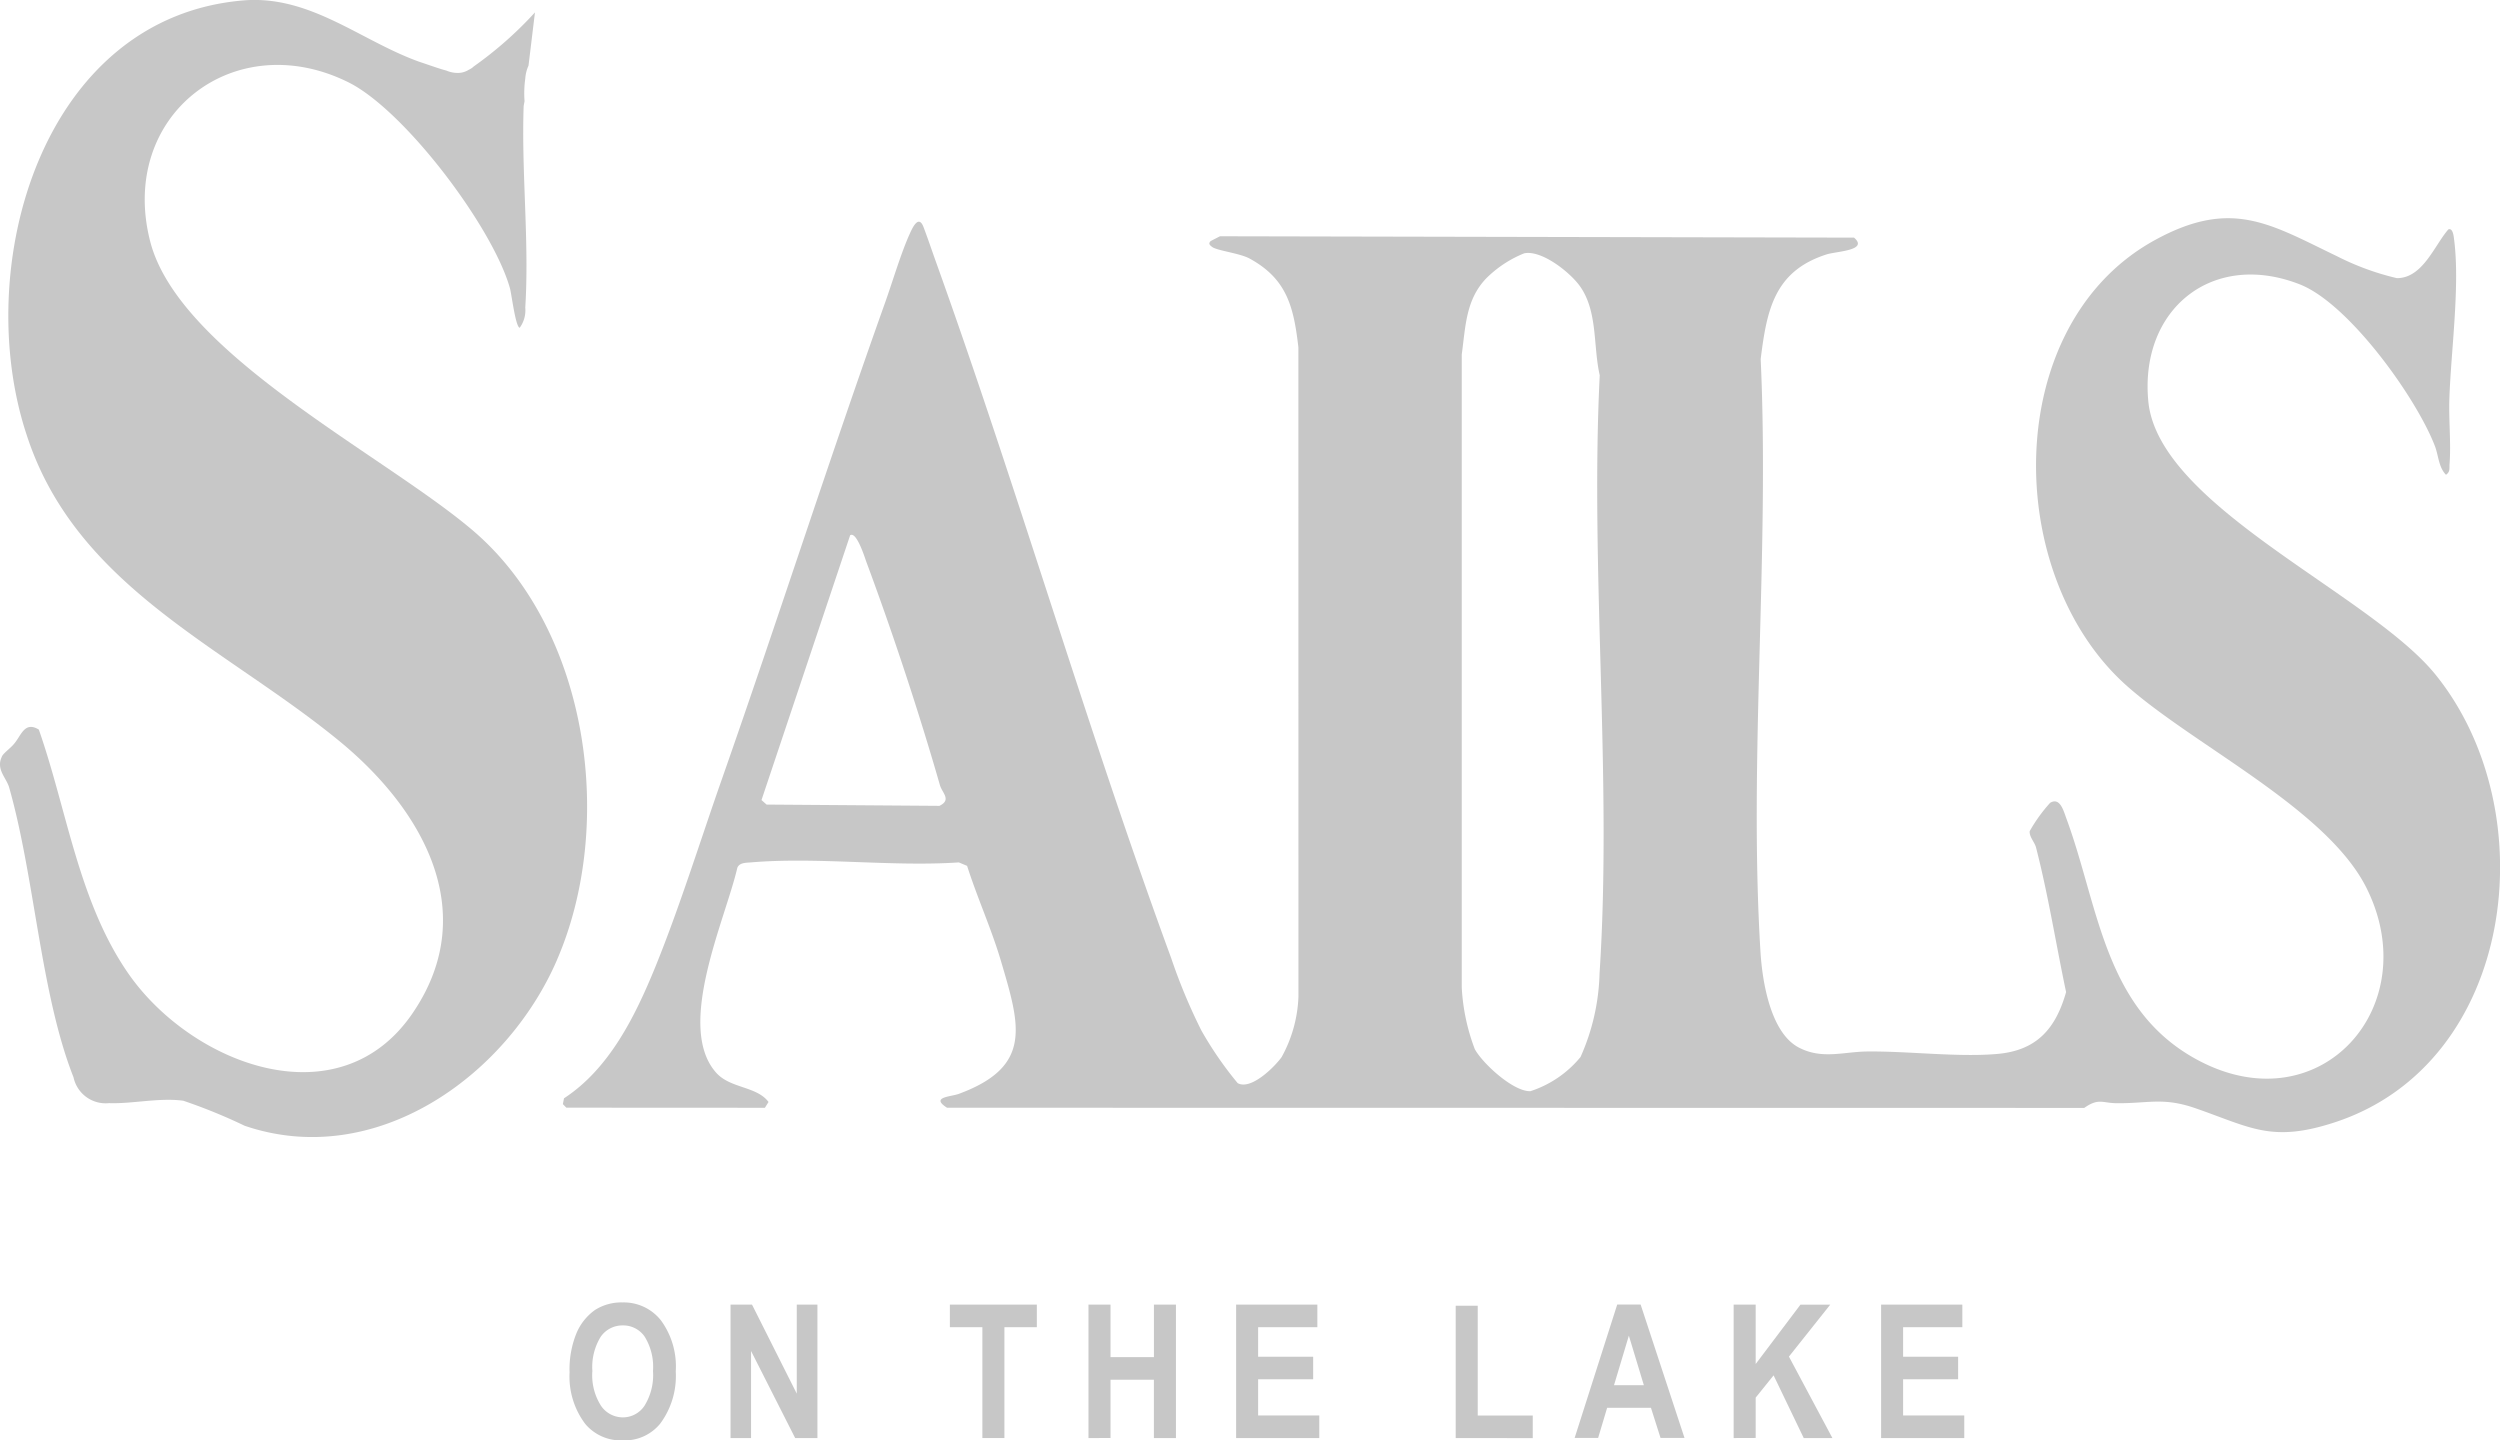
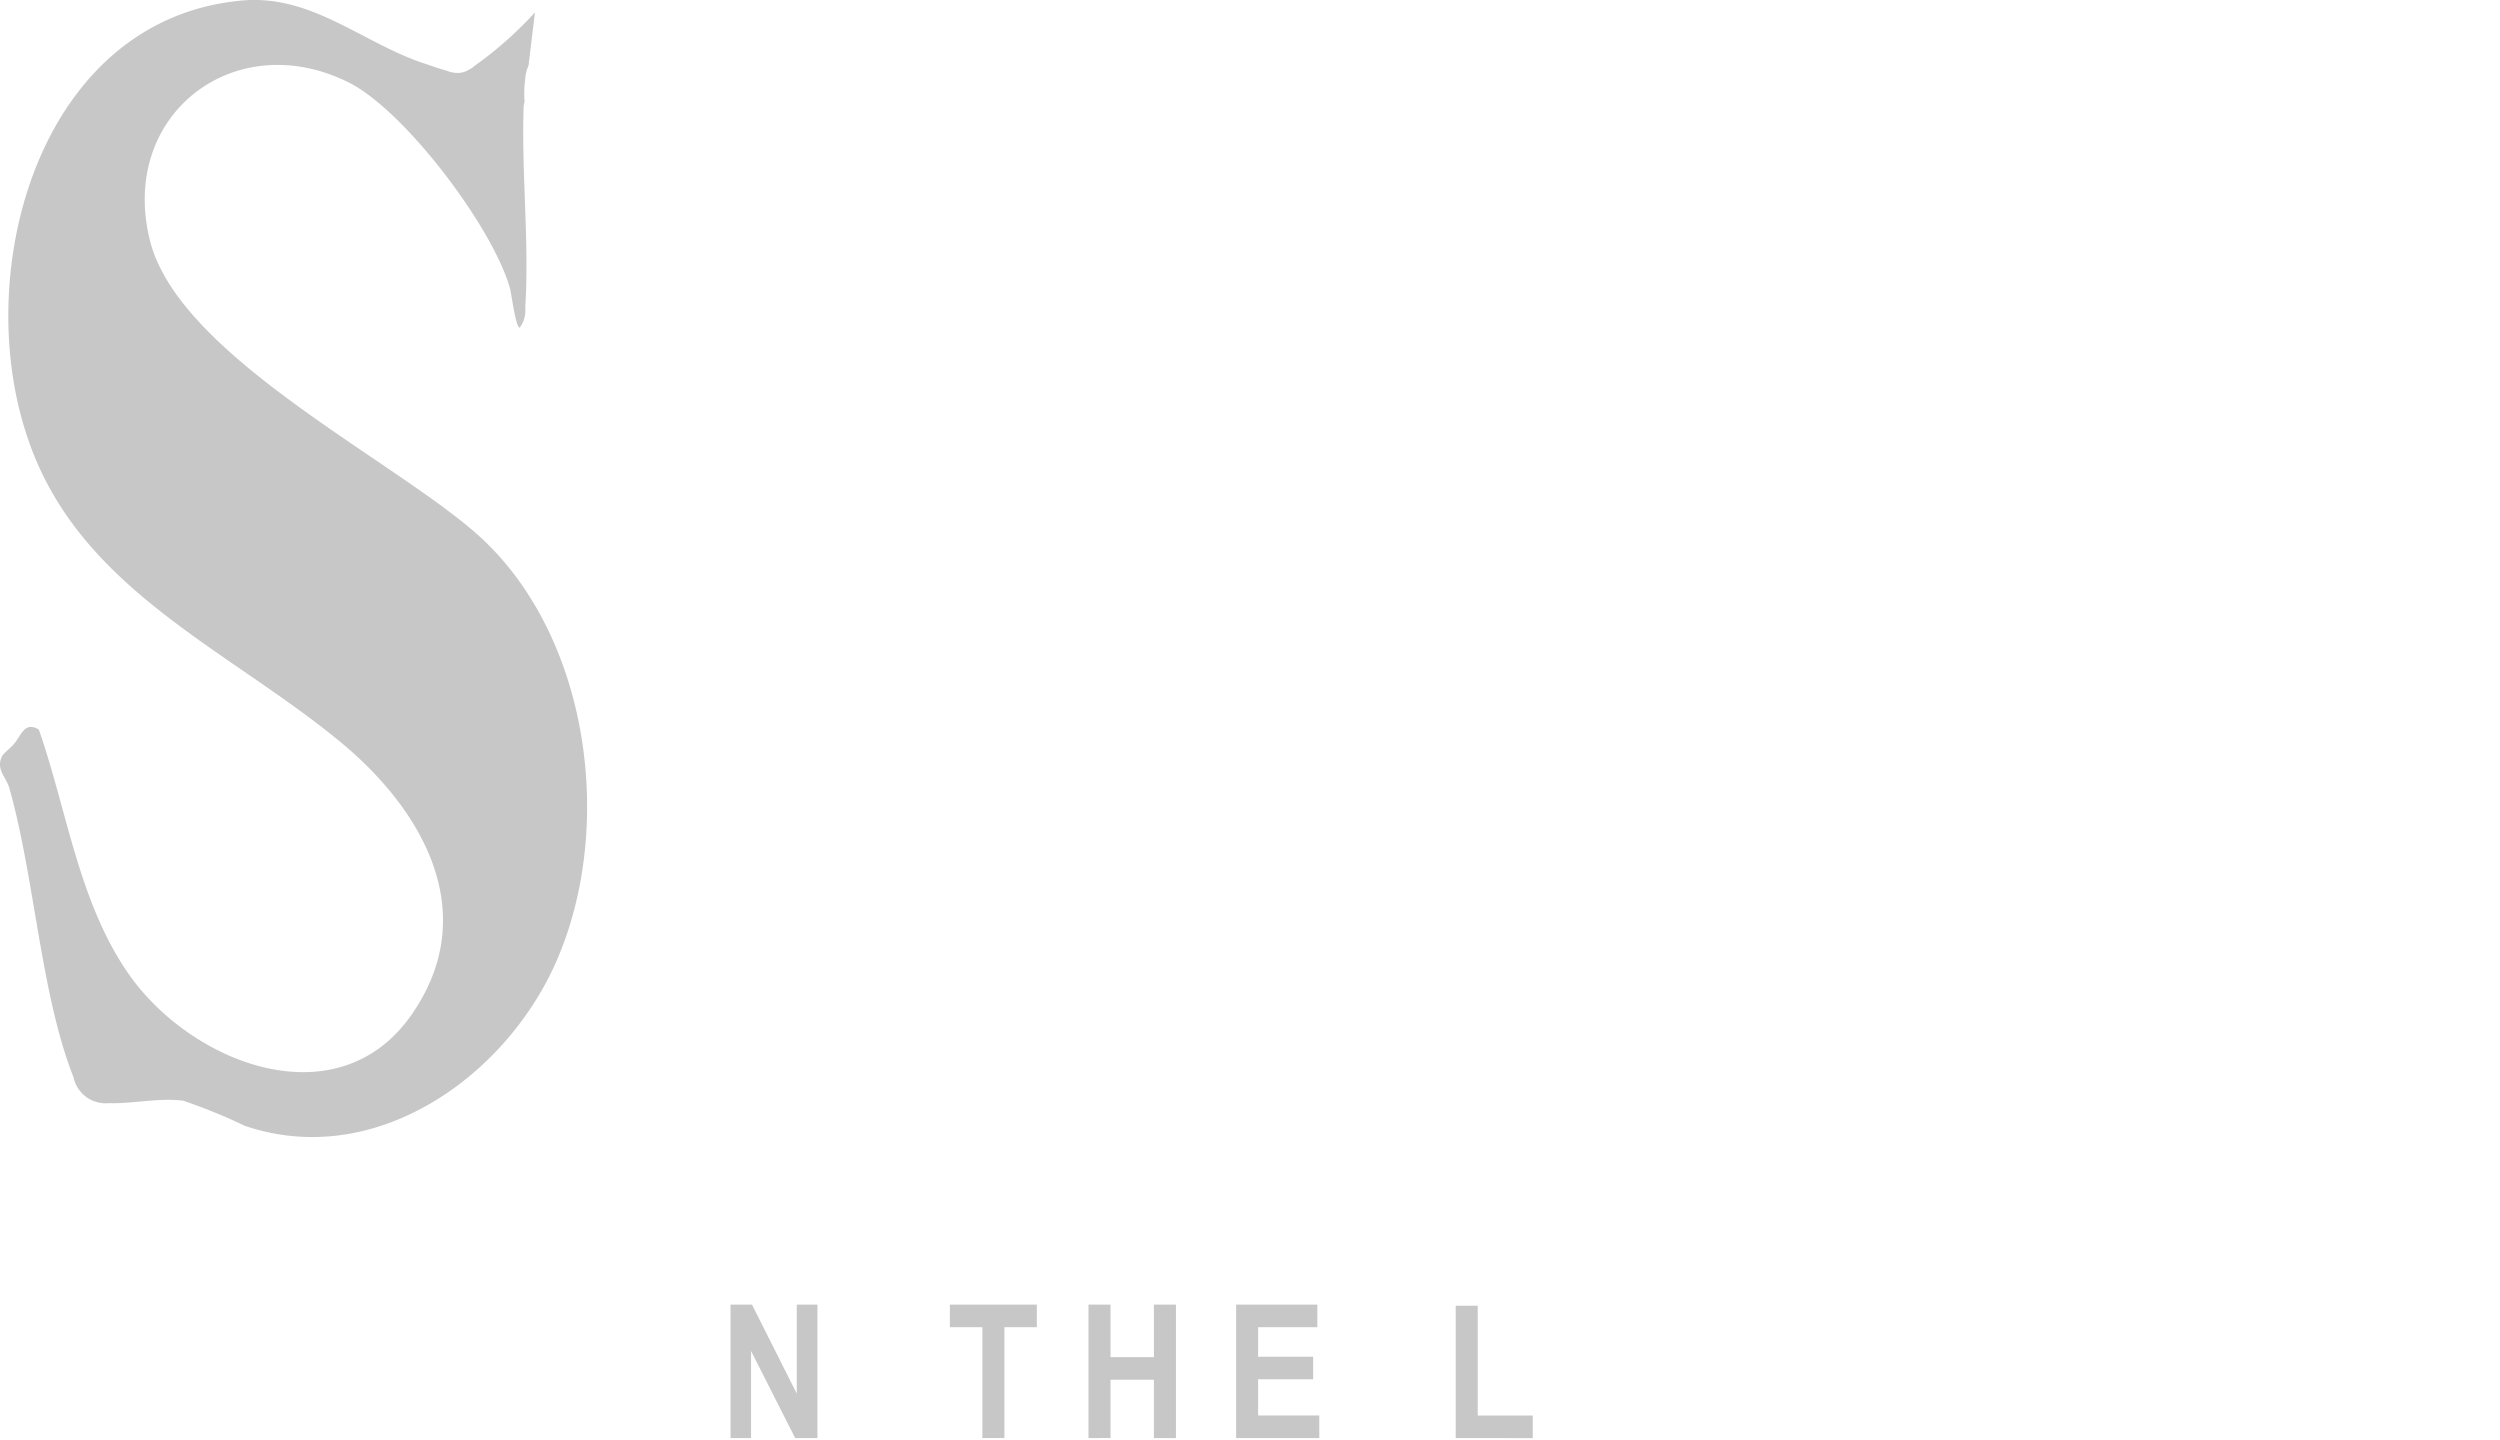
<svg xmlns="http://www.w3.org/2000/svg" id="Group_8469" data-name="Group 8469" width="119.042" height="68.583" viewBox="0 0 119.042 68.583">
  <defs>
    <clipPath id="clip-path">
      <rect id="Rectangle_1932" data-name="Rectangle 1932" width="119.042" height="68.583" fill="none" />
    </clipPath>
  </defs>
  <g id="Group_8467" data-name="Group 8467" transform="translate(0 0)" clip-path="url(#clip-path)">
    <path id="Path_5711" data-name="Path 5711" d="M26.513,45.731c-2.42,5.57-8.686,9.988-14.867,7.875a25.948,25.948,0,0,0-2.92-1.191c-1.152-.154-2.424.154-3.534.115A1.564,1.564,0,0,1,3.5,51.3c-1.575-4-1.844-9.527-3.073-13.83-.154-.461-.615-.845-.346-1.421.038-.154.423-.423.576-.615.346-.384.5-1.114,1.191-.691,1.345,3.842,1.882,8.144,4.226,11.563,3,4.379,10.138,7.145,13.637,1.844,3.223-4.84.307-9.719-3.611-12.908-5.455-4.456-12.485-7.3-14.828-14.521C-1.381,12.732,1.965.785,11.646.017c3.15-.23,5.528,1.921,8.3,2.92.576.192.995.346,1.3.423a1.388,1.388,0,0,0,.542.115.977.977,0,0,0,.538-.154.8.8,0,0,0,.23-.154A18.051,18.051,0,0,0,25.472.593l-.307,2.535a1.765,1.765,0,0,0-.154.615,5.042,5.042,0,0,0-.035,1.076l-.042.23c-.111,3.188.273,6.454.077,9.6a1.409,1.409,0,0,1-.265.96c-.2-.038-.388-1.613-.465-1.882-.807-2.881-4.99-8.451-7.679-9.8C11.147,1.208,5.615,5.51,7.151,11.5c1.383,5.378,11.256,10.218,15.443,13.83,5.451,4.725,6.723,13.945,3.918,20.4" transform="translate(0.001 -0.002)" fill="#c7c7c7" />
-     <path id="Path_5712" data-name="Path 5712" d="M7.142,45.058l-.165-.169.054-.277c2.155-1.406,3.384-3.9,4.337-6.227,1.164-2.858,2.144-6.016,3.173-8.947,2.647-7.545,5.09-15.17,7.775-22.7.357-1,.757-2.359,1.172-3.277.134-.3.426-.945.661-.338.192.507.376,1.049.557,1.56,3.953,11,7.211,22.281,11.237,33.252a26.849,26.849,0,0,0,1.441,3.454,17.189,17.189,0,0,0,1.725,2.5c.622.35,1.744-.753,2.094-1.241a6.427,6.427,0,0,0,.8-2.873L42,8.851c-.223-1.921-.542-3.258-2.332-4.23-.473-.254-1.556-.373-1.782-.553-.111-.085-.184-.158-.061-.277l.442-.227,30.191.065c.711.615-.837.649-1.31.8-2.493.8-2.843,2.651-3.135,4.982.426,9.266-.576,19.05-.008,28.255.088,1.394.476,3.818,1.817,4.525,1.1.58,2.128.207,3.242.192,1.975-.023,4.36.284,6.231.115s2.766-1.206,3.261-2.943c-.484-2.293-.849-4.621-1.433-6.892-.065-.246-.33-.511-.3-.772a7.436,7.436,0,0,1,.972-1.348c.476-.288.642.388.784.772,1.552,4.21,1.79,9.177,6.369,11.54,5.758,2.97,10.714-2.647,7.914-8.255-1.879-3.765-8.167-6.757-11.4-9.615C75.506,19.711,75.437,7.756,82.8,3.738c3.642-1.99,5.463-.757,8.67.784a12.615,12.615,0,0,0,2.839,1.037c1.229,0,1.782-1.556,2.447-2.32.2-.085.25.277.265.4.307,2.22-.138,5.359-.215,7.66-.035,1.018.085,2.124.008,3.123-.012.2.035.361-.169.5-.353-.361-.353-.91-.526-1.364-.887-2.313-4.1-6.784-6.427-7.7-4.16-1.636-7.637,1.172-7.222,5.559.473,5,10.541,9.151,13.672,13.015,5.29,6.534,3.811,18.516-4.806,21.328-2.989.976-3.98.242-6.611-.672-1.544-.538-2.236-.23-3.761-.242-.684-.008-.861-.257-1.544.223l-54.15-.008c-.811-.515.177-.519.561-.661,3.534-1.306,2.912-3.261,2-6.346-.453-1.525-1.122-2.993-1.606-4.51l-.392-.165c-3.208.215-6.738-.269-9.907,0-.23.019-.545.008-.642.257-.569,2.462-2.954,7.552-1.014,9.75.68.768,1.925.638,2.5,1.4l-.173.277ZM52.753,4.376A5.417,5.417,0,0,0,50.943,5.57c-.976,1.022-.98,2.29-1.164,3.619l0,30.148a9.65,9.65,0,0,0,.622,2.935c.373.684,1.844,2.036,2.651,2a5.147,5.147,0,0,0,2.382-1.625,10.358,10.358,0,0,0,.907-3.988c.607-9.258-.453-19.15.008-28.477-.315-1.371-.092-3-.914-4.2-.457-.672-1.84-1.775-2.678-1.606M20.653,17.81l-4.218,12.6.242.215,8.232.061c.588-.288.131-.611.023-.983-.983-3.43-2.255-7.276-3.5-10.622-.069-.188-.473-1.5-.78-1.275" transform="translate(19.825 7.686)" fill="#c7c7c7" />
-     <path id="Path_5713" data-name="Path 5713" d="M7.06,19.466A4.543,4.543,0,0,1,7.394,17.6a2.581,2.581,0,0,1,.88-1.095,2.333,2.333,0,0,1,1.314-.357A2.25,2.25,0,0,1,11.409,17a3.707,3.707,0,0,1,.707,2.432,3.8,3.8,0,0,1-.745,2.493,2.181,2.181,0,0,1-1.779.791,2.208,2.208,0,0,1-1.786-.784,3.746,3.746,0,0,1-.745-2.462m1.083-.042a2.707,2.707,0,0,0,.415,1.644,1.261,1.261,0,0,0,1.033.549,1.235,1.235,0,0,0,1.03-.545,2.772,2.772,0,0,0,.411-1.671,2.724,2.724,0,0,0-.4-1.633,1.24,1.24,0,0,0-1.041-.53,1.26,1.26,0,0,0-1.045.534,2.745,2.745,0,0,0-.4,1.652" transform="translate(20.061 45.87)" fill="#c7c7c7" />
    <path id="Path_5714" data-name="Path 5714" d="M9.055,22.525V16.171h1.022l2.132,4.241V16.171h.983v6.354h-1.06l-2.1-4.145v4.145Z" transform="translate(25.731 45.95)" fill="#c7c7c7" />
    <path id="Path_5715" data-name="Path 5715" d="M13.322,22.525V17.247H11.774V16.171h4.141v1.076H14.371v5.278Z" transform="translate(33.456 45.95)" fill="#c7c7c7" />
    <path id="Path_5716" data-name="Path 5716" d="M13.492,22.525V16.171h1.049v2.5h2.067v-2.5h1.049v6.354H16.607V19.747H14.541v2.777Z" transform="translate(38.338 45.95)" fill="#c7c7c7" />
    <path id="Path_5717" data-name="Path 5717" d="M15.322,22.525V16.171H19.19v1.076h-2.82v1.406h2.62v1.072h-2.62v1.725h2.912v1.076Z" transform="translate(43.538 45.95)" fill="#c7c7c7" />
    <path id="Path_5718" data-name="Path 5718" d="M18.044,22.488v-6.3h1.049v5.228h2.62v1.076Z" transform="translate(51.272 45.987)" fill="#c7c7c7" />
-     <path id="Path_5719" data-name="Path 5719" d="M24.75,22.524H23.609l-.457-1.437H21.066l-.43,1.437H19.518l2.028-6.354H22.66Zm-1.936-2.512L22.1,17.653l-.707,2.359Z" transform="translate(55.461 45.947)" fill="#c7c7c7" />
-     <path id="Path_5720" data-name="Path 5720" d="M21.489,22.525V16.171h1.049V19l2.132-2.827h1.418l-1.967,2.474,2.071,3.88H24.827L23.391,19.54,22.538,20.6v1.921Z" transform="translate(61.062 45.95)" fill="#c7c7c7" />
-     <path id="Path_5721" data-name="Path 5721" d="M23.317,22.525V16.171h3.868v1.076h-2.82v1.406h2.62v1.072h-2.62v1.725h2.912v1.076Z" transform="translate(66.255 45.95)" fill="#c7c7c7" />
  </g>
</svg>